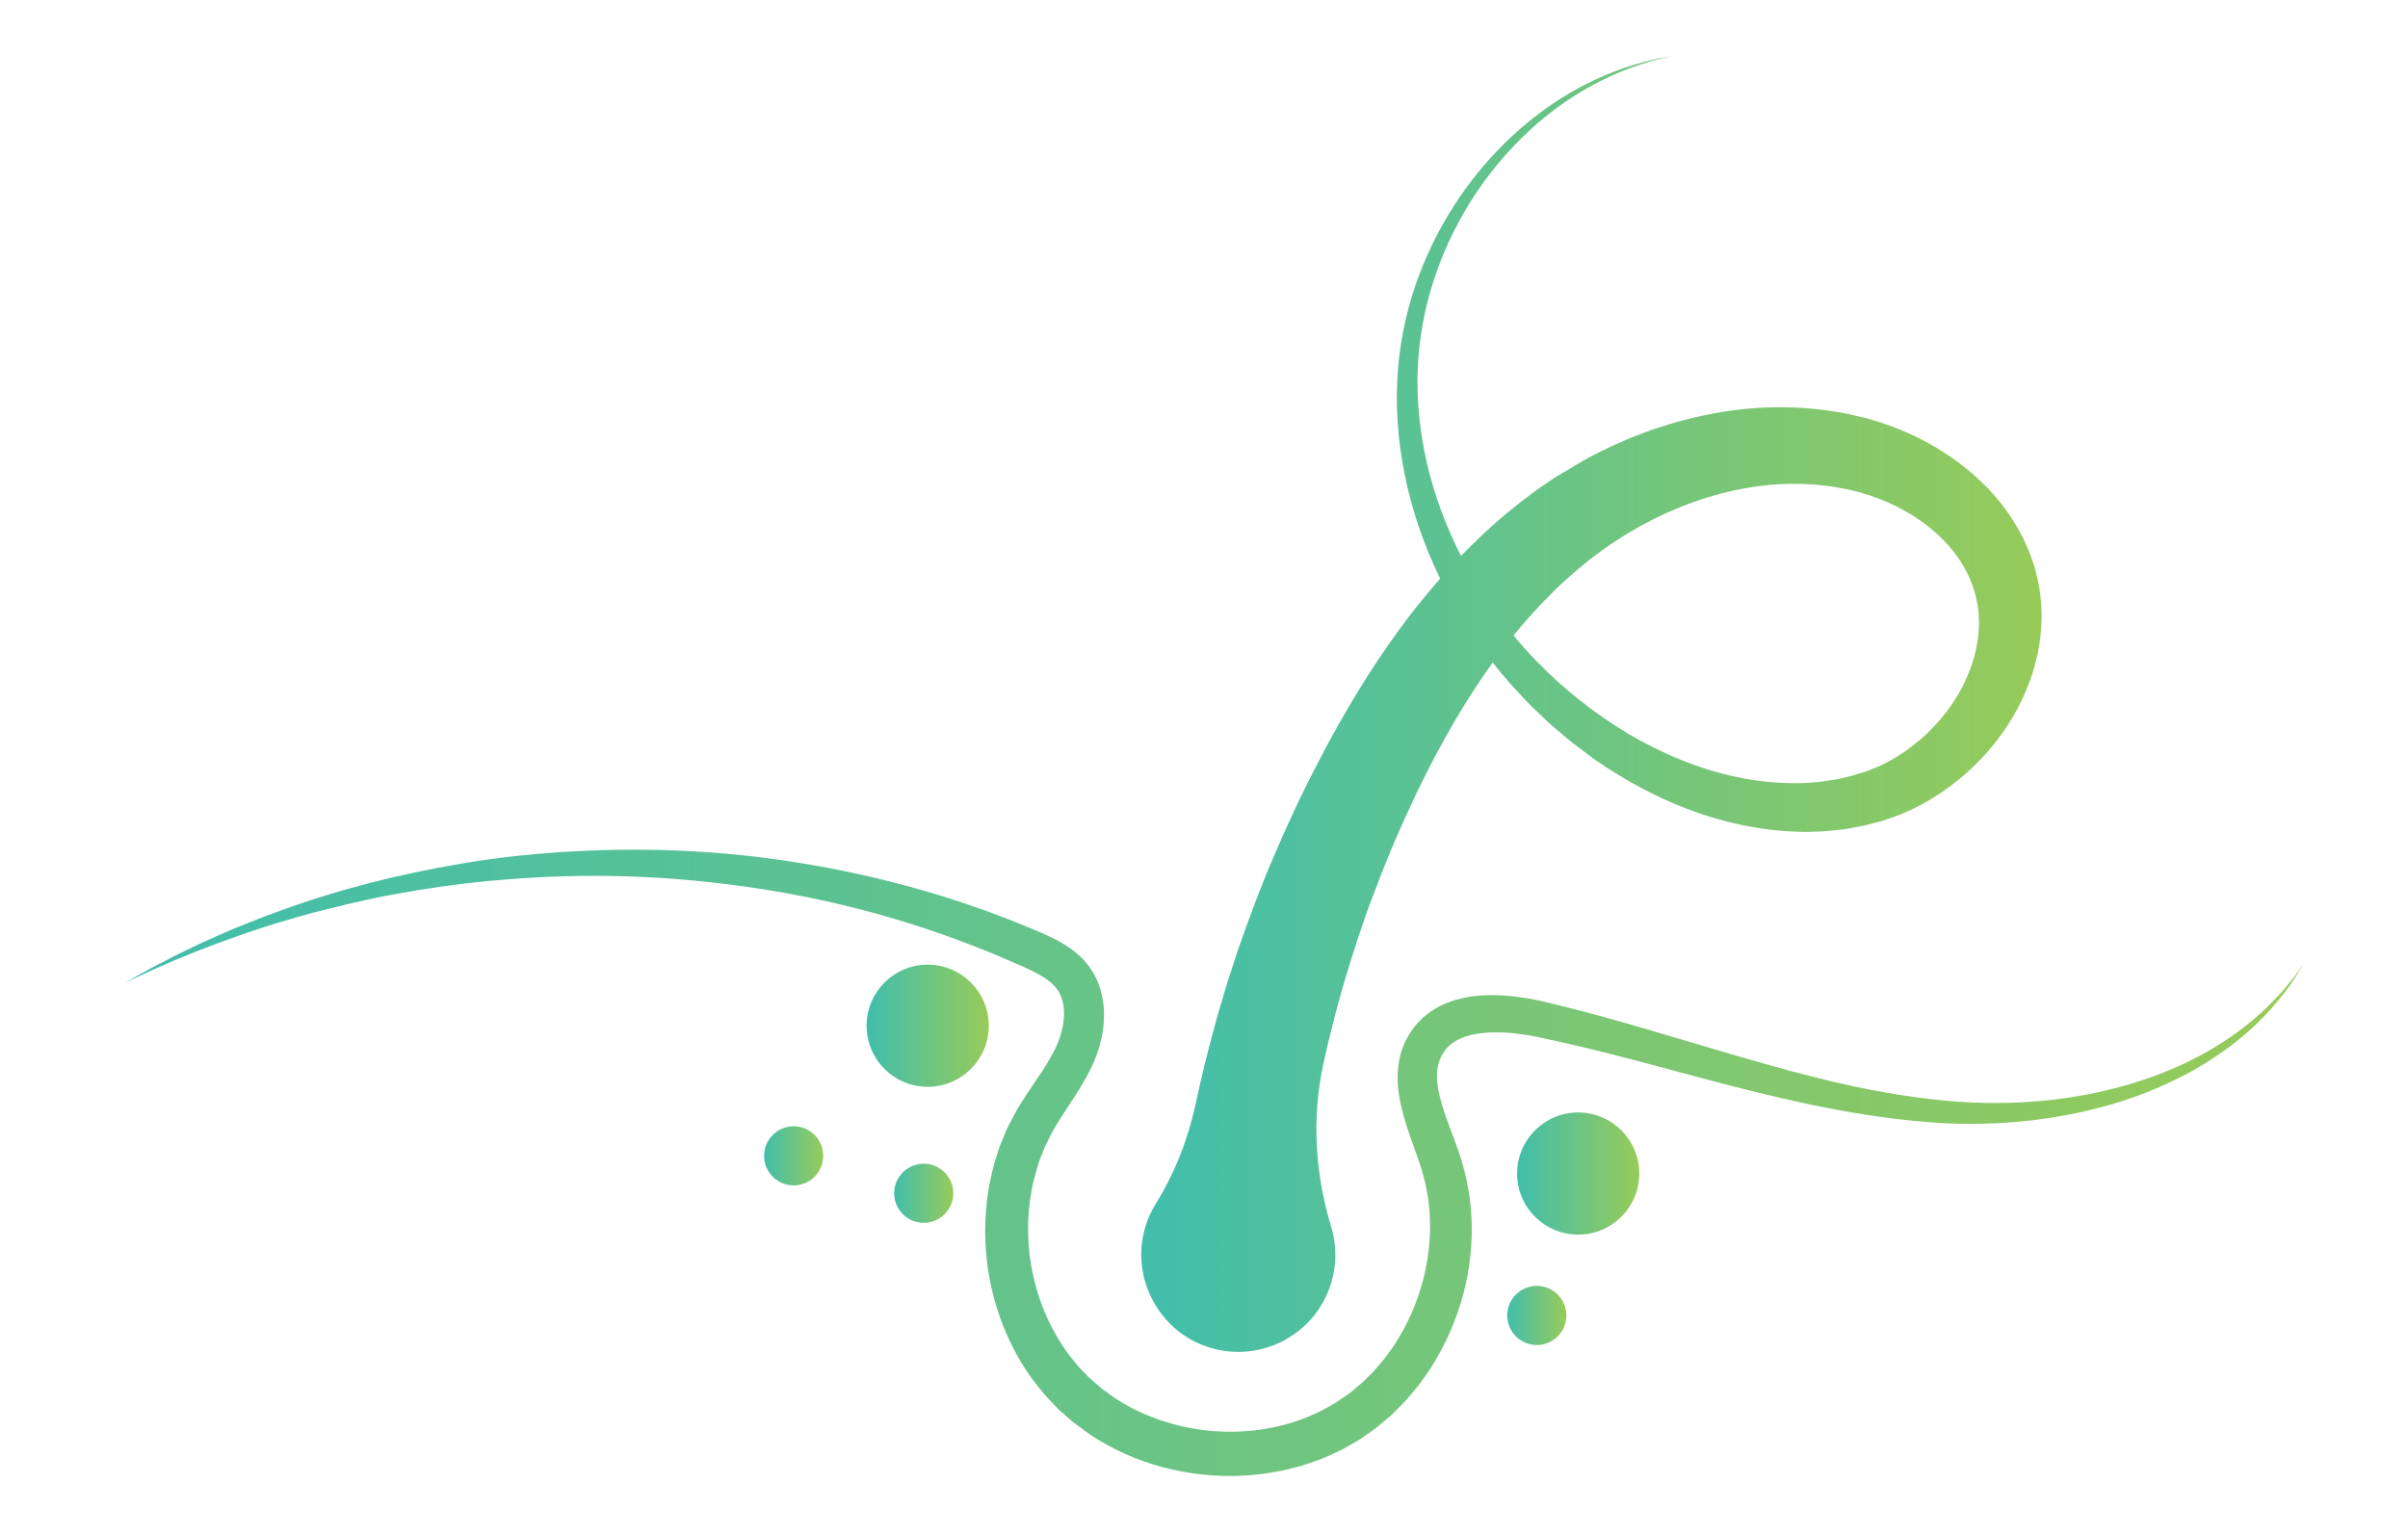
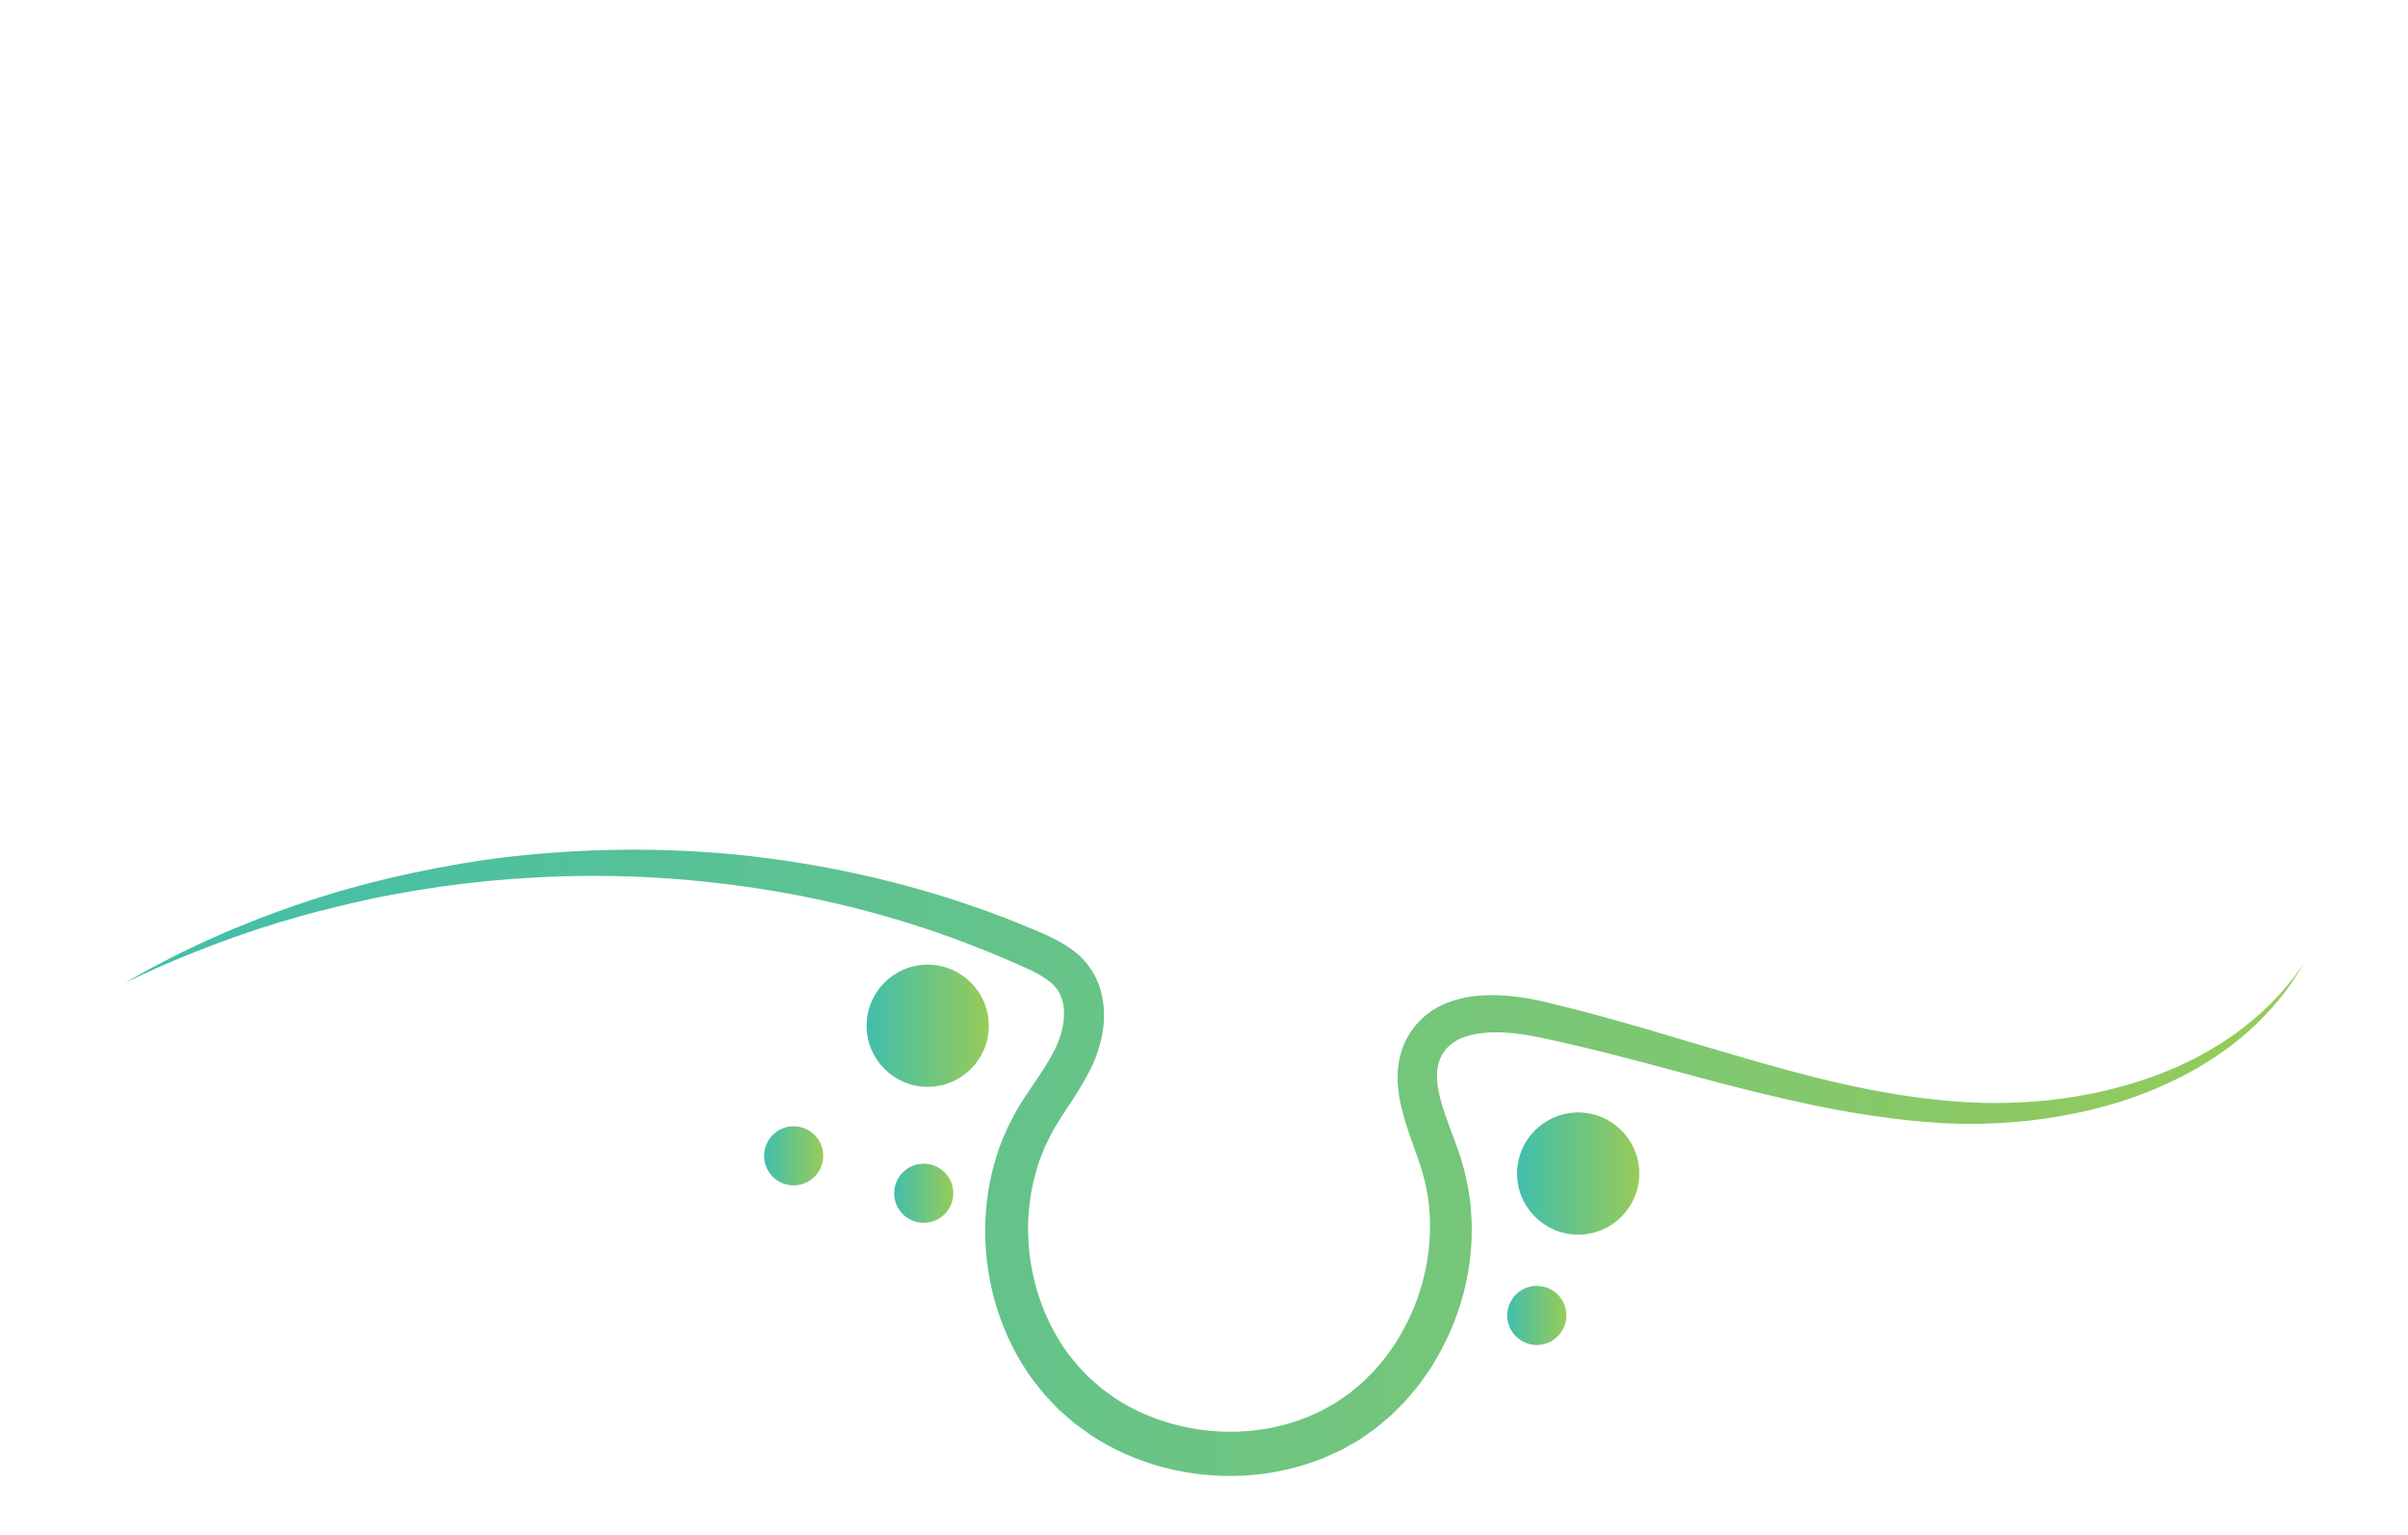
<svg xmlns="http://www.w3.org/2000/svg" version="1.1" id="Calque_1" x="0px" y="0px" width="139.278px" height="88.821px" viewBox="0 0 139.278 88.821" enable-background="new 0 0 139.278 88.821" xml:space="preserve">
  <g>
    <linearGradient id="SVGID_1_" gradientUnits="userSpaceOnUse" x1="-74.415" y1="48.352" x2="-120.222" y2="73.743">
      <stop offset="0" style="stop-color:#41BEAC" />
      <stop offset="1" style="stop-color:#97CB59" />
    </linearGradient>
    <path fill-rule="evenodd" clip-rule="evenodd" fill="url(#SVGID_1_)" d="M-80.739,16.444c11.267,29.153,12.06,48.173,4.862,59.46   c-5.812,9.109-14.93,9.313-24.134,5.646c2.808-1.605,5.139-3.604,6.548-6.363c2.966,1.072,10.981,5.392,11.068-1.019   c0.017-1.255,0.034-2.513,0.051-3.767c1.262,0,1.56-1.152,0.557-2.317c1.954-0.79,2.171-1.271,1.266-3.12   c6.699-3.765-2.678-6.08-0.813-11.812c1.735-5.33,3.299-7.516-0.144-13.143c-15.279,20.631-38.361,27.358-17.08,57.136   C-128.375,66.817-86.415,46.296-80.739,16.444z" />
    <linearGradient id="SVGID_2_" gradientUnits="userSpaceOnUse" x1="-37.581" y1="-1.263" x2="-141.526" y2="71.52">
      <stop offset="0" style="stop-color:#41BEAC" />
      <stop offset="1" style="stop-color:#97CB59" />
    </linearGradient>
    <path fill-rule="evenodd" clip-rule="evenodd" fill="url(#SVGID_2_)" d="M-109.971,67.331   c-0.619-15.277,26.652-30.308,9.019-42.126C-99.017,39.37-112.525,53.412-109.971,67.331z" />
    <linearGradient id="SVGID_3_" gradientUnits="userSpaceOnUse" x1="-132.244" y1="43.805" x2="-100.796" y2="98.274">
      <stop offset="0" style="stop-color:#41BEAC" />
      <stop offset="1" style="stop-color:#97CB59" />
    </linearGradient>
    <path fill-rule="evenodd" clip-rule="evenodd" fill="url(#SVGID_3_)" d="M-122.269,60.508c9.189,4.777,9.37,11.842,10.185,17.882   c-2.291-4.924-4.929-10.549-11.952-14.908C-127.238,61.497-125.834,58.653-122.269,60.508z" />
    <linearGradient id="SVGID_4_" gradientUnits="userSpaceOnUse" x1="-119.025" y1="56.752" x2="-133.543" y2="39.45">
      <stop offset="0" style="stop-color:#41BEAC" />
      <stop offset="1" style="stop-color:#97CB59" />
    </linearGradient>
-     <path fill-rule="evenodd" clip-rule="evenodd" fill="url(#SVGID_4_)" d="M-116.208,55.984c-9.977,1.348-18.099-2.355-21.65-14.516   c12.242-2.137,20.637,1.797,22.176,12.848c-4.403-5.066-8.651-8.193-12.725-9.142C-123.748,47.463-119.385,51.224-116.208,55.984z" />
    <linearGradient id="SVGID_5_" gradientUnits="userSpaceOnUse" x1="-115.109" y1="55.952" x2="-113.332" y2="35.639">
      <stop offset="0" style="stop-color:#41BEAC" />
      <stop offset="1" style="stop-color:#97CB59" />
    </linearGradient>
    <path fill-rule="evenodd" clip-rule="evenodd" fill="url(#SVGID_5_)" d="M-118.706,44.89c0.044-3.151,1.448-6.412,4.614-9.723   c5.688,6.802,6.252,13.393-0.028,18.286c1.56-4.528,1.977-8.268,1.109-11.124c0.229,3.41-0.407,7.113-1.928,10.543   C-115.602,49.486-116.912,46.861-118.706,44.89z" />
  </g>
  <linearGradient id="SVGID_6_" gradientUnits="userSpaceOnUse" x1="-116.296" y1="-54.1" x2="-93.305" y2="-54.1">
    <stop offset="0" style="stop-color:#41BEAC" />
    <stop offset="1" style="stop-color:#97CB59" />
  </linearGradient>
  <path fill-rule="evenodd" clip-rule="evenodd" fill="url(#SVGID_6_)" d="M-93.305-108.199  c-11.931,12.486-16.818,30.077-18.357,47.217c-1.954,21.752,1.484,42.784,2.761,51.723c0.317,2.227,1,8.66-1.804,9.229  c-2.704,0.545-3.47-6.66-3.76-8.703c-1.515-10.733-3.24-32.041,0.041-53.258C-111.73-79.425-105.655-96.801-93.305-108.199z" />
  <linearGradient id="SVGID_7_" gradientUnits="userSpaceOnUse" x1="-168.19" y1="-22.762" x2="-60.132" y2="-22.762">
    <stop offset="0" style="stop-color:#41BEAC" />
    <stop offset="1" style="stop-color:#97CB59" />
  </linearGradient>
  <path fill-rule="evenodd" clip-rule="evenodd" fill="url(#SVGID_7_)" d="M-168.189-35.323c13.959,1.459,33.479,1.943,47.267,1.836  c0.168,8.027,0.723,16.348,1.663,24.589c-2.195-7.201-3.737-14.587-4.615-22.063C-138.502-31.845-153.748-32.912-168.189-35.323  L-168.189-35.323z M-107.59-34.24c0.591,7.025,1.368,13.887,2.396,20.965c0.226-5.203,0.038-12.475,0.175-18.328  c8.987-0.859,34.958-2.472,44.888-5.021C-77.113-35.125-94.862-34.189-107.59-34.24z" />
  <linearGradient id="SVGID_8_" gradientUnits="userSpaceOnUse" x1="-162.369" y1="-59.194" x2="-68.208" y2="-59.194">
    <stop offset="0" style="stop-color:#41BEAC" />
    <stop offset="1" style="stop-color:#97CB59" />
  </linearGradient>
  <path fill-rule="evenodd" clip-rule="evenodd" fill="url(#SVGID_8_)" d="M-106.392-45.875c2.363-9.684,7.821-16.987,15.237-20.337  c5.848-2.639,12.914-2.828,20.646,0.209c-0.77,6.525-4.586,11.995-9.809,15.853c-6.28,4.639-14.599,6.944-22.083,5.95  c3.118-5.374,7.186-9.721,11.99-13.014c4.778-3.276,10.285-5.515,16.306-6.694c-6.824,0.332-12.697,2.096-17.669,5.189  c-5.789,3.602-10.36,9.012-13.81,16.067c9.839,1.785,19.188-0.226,26.132-5.439c5.751-4.313,9.858-10.826,11.243-19.19  c-8.894-3.732-17.258-3.487-23.884-0.358C-100.03-63.896-105.487-56.012-106.392-45.875L-106.392-45.875z M-120.744-44.401  c-1.075-11.079-5.689-20.162-12.973-25.582c-6.688-4.978-15.628-6.871-26.143-4.39c-0.235,9.329,4.863,17.625,12.203,23.329  c6.295,4.889,14.244,7.87,21.892,7.95c-2.436-6.043-5.87-11.276-10.132-15.656c-5.447-5.595-12.25-9.802-20.059-12.529  c8.943,1.731,16.183,5.363,21.832,10.744c5.34,5.083,9.264,11.734,11.872,19.816c-10.56,0.392-20.16-2.661-27.321-8.438  c-7.675-6.194-12.549-15.529-12.796-27.124c12.016-3.13,22.521-0.915,29.977,4.777C-124.602-65.557-120.134-55.813-120.744-44.401z" />
  <g>
    <linearGradient id="SVGID_9_" gradientUnits="userSpaceOnUse" x1="-70.422" y1="98.836" x2="-52.966" y2="98.836">
      <stop offset="0" style="stop-color:#41BEAC" />
      <stop offset="1" style="stop-color:#97CB59" />
    </linearGradient>
    <path fill="url(#SVGID_9_)" d="M-57.199,115.719h-8.991c-2.333,0-4.232-1.899-4.232-4.233v-25.3c0-2.334,1.899-4.233,4.232-4.233   h8.991c2.335,0,4.232,1.899,4.232,4.233v25.3C-52.966,113.82-54.864,115.719-57.199,115.719z M-66.19,85.401   c-0.433,0-0.785,0.352-0.785,0.785v25.3c0,0.433,0.353,0.785,0.785,0.785h8.991c0.433,0,0.785-0.353,0.785-0.785v-25.3   c0-0.434-0.353-0.785-0.785-0.785H-66.19z" />
    <linearGradient id="SVGID_10_" gradientUnits="userSpaceOnUse" x1="-135.032" y1="98.836" x2="-66.975" y2="98.836">
      <stop offset="0" style="stop-color:#41BEAC" />
      <stop offset="1" style="stop-color:#97CB59" />
    </linearGradient>
    <path fill="url(#SVGID_10_)" d="M-112.338,121.596c-4.966,0-9.816-1.635-13.863-4.768c-5.611-4.34-8.83-10.898-8.83-17.993   s3.219-13.653,8.83-17.993c5.612-4.34,12.773-5.805,19.636-4.024l38.301,9.946c0.76,0.198,1.29,0.885,1.29,1.669v20.806   c0,0.785-0.53,1.471-1.29,1.668l-38.301,9.946C-108.481,121.35-110.418,121.596-112.338,121.596z M-112.33,79.526   c-4.214,0-8.329,1.387-11.762,4.043c-4.762,3.682-7.492,9.248-7.492,15.267c0,6.02,2.73,11.585,7.492,15.267   c4.761,3.684,10.833,4.931,16.66,3.414l37.01-9.611V89.767l-37.011-9.612C-109.057,79.733-110.701,79.526-112.33,79.526z" />
    <linearGradient id="SVGID_11_" gradientUnits="userSpaceOnUse" x1="-104.922" y1="124.018" x2="-101.475" y2="124.018">
      <stop offset="0" style="stop-color:#41BEAC" />
      <stop offset="1" style="stop-color:#97CB59" />
    </linearGradient>
    <path fill="url(#SVGID_11_)" d="M-103.199,131.56c-0.951,0-1.723-0.771-1.723-1.724v-11.639c0-0.952,0.772-1.723,1.723-1.723   c0.953,0,1.725,0.771,1.725,1.723v11.639C-101.475,130.789-102.247,131.56-103.199,131.56z" />
    <linearGradient id="SVGID_12_" gradientUnits="userSpaceOnUse" x1="-126.685" y1="138.783" x2="-101.475" y2="138.783">
      <stop offset="0" style="stop-color:#41BEAC" />
      <stop offset="1" style="stop-color:#97CB59" />
    </linearGradient>
    <path fill="url(#SVGID_12_)" d="M-110.727,160.098h-9.194c-2.218,0-4.297-1.086-5.56-2.91c-1.263-1.821-1.552-4.15-0.774-6.227   l5.925-15.811c0.698-1.862,1.051-3.816,1.051-5.803v-10.157c0-0.952,0.772-1.724,1.724-1.724c0.952,0,1.724,0.771,1.724,1.724   v10.157c0,2.403-0.428,4.761-1.271,7.011l-5.925,15.813c-0.387,1.033-0.25,2.146,0.38,3.053c0.628,0.907,1.621,1.427,2.726,1.427   h9.194c3.201,0,5.805-2.604,5.805-5.804v-10.428c0-0.953,0.772-1.726,1.723-1.726c0.953,0,1.725,0.772,1.725,1.726v10.428   C-101.475,155.949-105.625,160.098-110.727,160.098z" />
    <linearGradient id="SVGID_13_" gradientUnits="userSpaceOnUse" x1="-109.157" y1="135.127" x2="-96.535" y2="135.127">
      <stop offset="0" style="stop-color:#41BEAC" />
      <stop offset="1" style="stop-color:#97CB59" />
    </linearGradient>
    <path fill="url(#SVGID_13_)" d="M-100.769,142.143h-6.665c-0.952,0-1.724-0.772-1.724-1.724c0-0.953,0.772-1.725,1.724-1.725h6.665   c0.433,0,0.786-0.352,0.786-0.785v-5.567c0-0.433-0.353-0.785-0.786-0.785h-6.665c-0.952,0-1.724-0.771-1.724-1.724   s0.772-1.723,1.724-1.723h6.665c2.335,0,4.234,1.897,4.234,4.231v5.567C-96.535,140.244-98.434,142.143-100.769,142.143z" />
    <linearGradient id="SVGID_14_" gradientUnits="userSpaceOnUse" x1="-80.184" y1="92.367" x2="-76.736" y2="92.367">
      <stop offset="0" style="stop-color:#41BEAC" />
      <stop offset="1" style="stop-color:#97CB59" />
    </linearGradient>
    <path fill="url(#SVGID_14_)" d="M-78.459,100.559c-0.952,0-1.725-0.771-1.725-1.724V85.898c0-0.952,0.772-1.724,1.725-1.724   s1.724,0.771,1.724,1.724v12.938C-76.736,99.788-77.507,100.559-78.459,100.559z" />
    <linearGradient id="SVGID_15_" gradientUnits="userSpaceOnUse" x1="-80.184" y1="108.29" x2="-76.736" y2="108.29">
      <stop offset="0" style="stop-color:#41BEAC" />
      <stop offset="1" style="stop-color:#97CB59" />
    </linearGradient>
    <path fill="url(#SVGID_15_)" d="M-78.459,113.498c-0.952,0-1.725-0.772-1.725-1.724v-6.969c0-0.953,0.772-1.724,1.725-1.724   s1.724,0.771,1.724,1.724v6.969C-76.736,112.725-77.507,113.498-78.459,113.498z" />
    <linearGradient id="SVGID_16_" gradientUnits="userSpaceOnUse" x1="-123.657" y1="102.174" x2="-106.986" y2="102.174">
      <stop offset="0" style="stop-color:#41BEAC" />
      <stop offset="1" style="stop-color:#97CB59" />
    </linearGradient>
    <path fill="url(#SVGID_16_)" d="M-108.71,103.898h-13.222c-0.952,0-1.724-0.771-1.724-1.724s0.772-1.725,1.724-1.725h13.222   c0.952,0,1.724,0.772,1.724,1.725S-107.758,103.898-108.71,103.898z" />
    <linearGradient id="SVGID_17_" gradientUnits="userSpaceOnUse" x1="-123.657" y1="95.498" x2="-106.986" y2="95.498">
      <stop offset="0" style="stop-color:#41BEAC" />
      <stop offset="1" style="stop-color:#97CB59" />
    </linearGradient>
    <path fill="url(#SVGID_17_)" d="M-108.71,97.221h-13.222c-0.952,0-1.724-0.771-1.724-1.725c0-0.951,0.772-1.723,1.724-1.723h13.222   c0.952,0,1.724,0.771,1.724,1.723C-106.986,96.45-107.758,97.221-108.71,97.221z" />
    <linearGradient id="SVGID_18_" gradientUnits="userSpaceOnUse" x1="-123.657" y1="88.821" x2="-106.986" y2="88.821">
      <stop offset="0" style="stop-color:#41BEAC" />
      <stop offset="1" style="stop-color:#97CB59" />
    </linearGradient>
    <path fill="url(#SVGID_18_)" d="M-108.71,90.544h-13.222c-0.952,0-1.724-0.771-1.724-1.724c0-0.952,0.772-1.724,1.724-1.724h13.222   c0.952,0,1.724,0.771,1.724,1.724C-106.986,89.774-107.758,90.544-108.71,90.544z" />
    <linearGradient id="SVGID_19_" gradientUnits="userSpaceOnUse" x1="-123.657" y1="108.851" x2="-106.986" y2="108.851">
      <stop offset="0" style="stop-color:#41BEAC" />
      <stop offset="1" style="stop-color:#97CB59" />
    </linearGradient>
    <path fill="url(#SVGID_19_)" d="M-108.71,110.575h-13.222c-0.952,0-1.724-0.771-1.724-1.725c0-0.951,0.772-1.723,1.724-1.723   h13.222c0.952,0,1.724,0.771,1.724,1.723C-106.986,109.803-107.758,110.575-108.71,110.575z" />
    <linearGradient id="SVGID_20_" gradientUnits="userSpaceOnUse" x1="-148.821" y1="168.809" x2="-64.867" y2="168.809">
      <stop offset="0" style="stop-color:#41BEAC" />
      <stop offset="1" style="stop-color:#97CB59" />
    </linearGradient>
    <path fill="url(#SVGID_20_)" d="M-66.59,180.967h-74.439c-4.295,0-7.791-3.495-7.791-7.792c0-4.295,3.496-7.79,7.791-7.79h20.243   c2.169,0,3.935-1.765,3.935-3.934v-3.077c0-0.951,0.772-1.724,1.725-1.724c0.952,0,1.723,0.772,1.723,1.724v3.077   c0,4.07-3.312,7.381-7.383,7.381h-20.243c-2.395,0-4.343,1.95-4.343,4.343c0,2.396,1.948,4.345,4.343,4.345h74.439   c0.951,0,1.724,0.771,1.724,1.724C-64.867,180.195-65.639,180.967-66.59,180.967z" />
    <linearGradient id="SVGID_21_" gradientUnits="userSpaceOnUse" x1="-76.337" y1="131.377" x2="-72.89" y2="131.377">
      <stop offset="0" style="stop-color:#41BEAC" />
      <stop offset="1" style="stop-color:#97CB59" />
    </linearGradient>
    <path fill="url(#SVGID_21_)" d="M-74.614,134.528c-0.952,0-1.724-0.771-1.724-1.723v-2.854c0-0.952,0.771-1.725,1.724-1.725   s1.724,0.772,1.724,1.725v2.854C-72.89,133.756-73.662,134.528-74.614,134.528z" />
    <linearGradient id="SVGID_22_" gradientUnits="userSpaceOnUse" x1="-71.227" y1="133.528" x2="-65.946" y2="133.528">
      <stop offset="0" style="stop-color:#41BEAC" />
      <stop offset="1" style="stop-color:#97CB59" />
    </linearGradient>
    <path fill="url(#SVGID_22_)" d="M-69.503,136.343c-0.393,0-0.785-0.131-1.108-0.402c-0.729-0.612-0.824-1.7-0.211-2.429   l1.834-2.185c0.611-0.729,1.699-0.825,2.427-0.213c0.729,0.612,0.824,1.699,0.213,2.429l-1.833,2.185   C-68.523,136.134-69.013,136.343-69.503,136.343z" />
    <linearGradient id="SVGID_23_" gradientUnits="userSpaceOnUse" x1="-68.479" y1="139.047" x2="-62.221" y2="139.047">
      <stop offset="0" style="stop-color:#41BEAC" />
      <stop offset="1" style="stop-color:#97CB59" />
    </linearGradient>
    <path fill="url(#SVGID_23_)" d="M-66.756,141.02c-0.821,0-1.549-0.59-1.696-1.425c-0.164-0.937,0.461-1.832,1.398-1.997l2.81-0.495   c0.937-0.174,1.832,0.463,1.997,1.399c0.165,0.938-0.461,1.83-1.398,1.996l-2.81,0.495   C-66.557,141.011-66.658,141.02-66.756,141.02z" />
    <linearGradient id="SVGID_24_" gradientUnits="userSpaceOnUse" x1="-69.379" y1="145.359" x2="-63.461" y2="145.359">
      <stop offset="0" style="stop-color:#41BEAC" />
      <stop offset="1" style="stop-color:#97CB59" />
    </linearGradient>
    <path fill="url(#SVGID_24_)" d="M-65.187,147.796c-0.292,0-0.588-0.076-0.859-0.23l-2.471-1.427   c-0.824-0.477-1.106-1.53-0.632-2.355c0.477-0.825,1.532-1.106,2.355-0.632l2.471,1.427c0.824,0.476,1.106,1.53,0.631,2.354   C-64.011,147.487-64.591,147.796-65.187,147.796z" />
    <linearGradient id="SVGID_25_" gradientUnits="userSpaceOnUse" x1="-73.507" y1="149.504" x2="-69.083" y2="149.504">
      <stop offset="0" style="stop-color:#41BEAC" />
      <stop offset="1" style="stop-color:#97CB59" />
    </linearGradient>
    <path fill="url(#SVGID_25_)" d="M-70.808,152.569c-0.703,0-1.363-0.436-1.619-1.134l-0.976-2.682   c-0.325-0.896,0.136-1.885,1.03-2.209c0.896-0.324,1.884,0.134,2.21,1.029l0.976,2.683c0.324,0.893-0.136,1.882-1.031,2.209   C-70.412,152.536-70.612,152.569-70.808,152.569z" />
    <linearGradient id="SVGID_26_" gradientUnits="userSpaceOnUse" x1="-79.907" y1="149.545" x2="-75.483" y2="149.545">
      <stop offset="0" style="stop-color:#41BEAC" />
      <stop offset="1" style="stop-color:#97CB59" />
    </linearGradient>
    <path fill="url(#SVGID_26_)" d="M-78.183,152.61c-0.195,0-0.395-0.032-0.59-0.104c-0.895-0.326-1.355-1.315-1.029-2.21l0.974-2.681   c0.327-0.894,1.318-1.354,2.211-1.031c0.896,0.327,1.355,1.316,1.03,2.212l-0.976,2.68   C-76.818,152.176-77.478,152.61-78.183,152.61z" />
    <linearGradient id="SVGID_27_" gradientUnits="userSpaceOnUse" x1="-85.583" y1="145.464" x2="-79.665" y2="145.464">
      <stop offset="0" style="stop-color:#41BEAC" />
      <stop offset="1" style="stop-color:#97CB59" />
    </linearGradient>
    <path fill="url(#SVGID_27_)" d="M-83.859,147.902c-0.594,0-1.175-0.31-1.493-0.861c-0.476-0.825-0.193-1.879,0.631-2.355   l2.471-1.427c0.823-0.477,1.878-0.194,2.354,0.63c0.477,0.825,0.194,1.879-0.631,2.355l-2.471,1.428   C-83.269,147.828-83.566,147.902-83.859,147.902z" />
    <linearGradient id="SVGID_28_" gradientUnits="userSpaceOnUse" x1="-86.906" y1="139.17" x2="-80.647" y2="139.17">
      <stop offset="0" style="stop-color:#41BEAC" />
      <stop offset="1" style="stop-color:#97CB59" />
    </linearGradient>
    <path fill="url(#SVGID_28_)" d="M-82.37,141.142c-0.101,0-0.2-0.009-0.302-0.027l-2.81-0.495c-0.938-0.165-1.564-1.06-1.398-1.997   c0.165-0.938,1.059-1.563,1.997-1.398l2.81,0.495c0.938,0.166,1.564,1.061,1.399,1.997   C-80.822,140.553-81.549,141.142-82.37,141.142z" />
    <linearGradient id="SVGID_29_" gradientUnits="userSpaceOnUse" x1="-83.254" y1="133.606" x2="-77.973" y2="133.606">
      <stop offset="0" style="stop-color:#41BEAC" />
      <stop offset="1" style="stop-color:#97CB59" />
    </linearGradient>
    <path fill="url(#SVGID_29_)" d="M-79.696,136.422c-0.492,0-0.98-0.209-1.321-0.615l-1.834-2.185   c-0.611-0.729-0.518-1.817,0.213-2.43c0.729-0.609,1.816-0.517,2.43,0.212l1.832,2.187c0.612,0.729,0.517,1.815-0.212,2.428   C-78.912,136.29-79.305,136.422-79.696,136.422z" />
    <linearGradient id="SVGID_30_" gradientUnits="userSpaceOnUse" x1="-141.767" y1="93.62" x2="-138.319" y2="93.62">
      <stop offset="0" style="stop-color:#41BEAC" />
      <stop offset="1" style="stop-color:#97CB59" />
    </linearGradient>
    <path fill="url(#SVGID_30_)" d="M-140.043,96.77c-0.952,0-1.724-0.771-1.724-1.723v-2.854c0-0.952,0.772-1.725,1.724-1.725   c0.952,0,1.724,0.772,1.724,1.725v2.854C-138.319,95.999-139.091,96.77-140.043,96.77z" />
    <linearGradient id="SVGID_31_" gradientUnits="userSpaceOnUse" x1="-138.936" y1="111.747" x2="-134.512" y2="111.747">
      <stop offset="0" style="stop-color:#41BEAC" />
      <stop offset="1" style="stop-color:#97CB59" />
    </linearGradient>
    <path fill="url(#SVGID_31_)" d="M-136.236,114.811c-0.705,0-1.365-0.435-1.621-1.135l-0.976-2.68   c-0.325-0.896,0.136-1.885,1.031-2.211c0.894-0.322,1.884,0.137,2.21,1.03l0.976,2.681c0.325,0.895-0.136,1.883-1.03,2.211   C-135.841,114.777-136.041,114.811-136.236,114.811z" />
    <linearGradient id="SVGID_32_" gradientUnits="userSpaceOnUse" x1="-145.336" y1="111.788" x2="-140.912" y2="111.788">
      <stop offset="0" style="stop-color:#41BEAC" />
      <stop offset="1" style="stop-color:#97CB59" />
    </linearGradient>
    <path fill="url(#SVGID_32_)" d="M-143.612,114.852c-0.196,0-0.396-0.033-0.59-0.104c-0.894-0.326-1.355-1.315-1.03-2.21   l0.976-2.681c0.327-0.895,1.318-1.354,2.21-1.031c0.894,0.326,1.355,1.316,1.03,2.21l-0.975,2.682   C-142.247,114.417-142.908,114.852-143.612,114.852z" />
    <linearGradient id="SVGID_33_" gradientUnits="userSpaceOnUse" x1="-151.013" y1="107.706" x2="-145.094" y2="107.706">
      <stop offset="0" style="stop-color:#41BEAC" />
      <stop offset="1" style="stop-color:#97CB59" />
    </linearGradient>
    <path fill="url(#SVGID_33_)" d="M-149.287,110.143c-0.595,0-1.175-0.309-1.495-0.862c-0.476-0.825-0.193-1.878,0.631-2.354   l2.471-1.426c0.823-0.476,1.878-0.194,2.355,0.631c0.476,0.824,0.193,1.879-0.631,2.354l-2.47,1.427   C-148.698,110.069-148.995,110.143-149.287,110.143z" />
    <linearGradient id="SVGID_34_" gradientUnits="userSpaceOnUse" x1="-152.334" y1="101.412" x2="-146.077" y2="101.412">
      <stop offset="0" style="stop-color:#41BEAC" />
      <stop offset="1" style="stop-color:#97CB59" />
    </linearGradient>
    <path fill="url(#SVGID_34_)" d="M-147.799,103.383c-0.099,0-0.2-0.008-0.301-0.026l-2.81-0.496   c-0.937-0.165-1.563-1.059-1.398-1.997c0.166-0.938,1.063-1.563,1.998-1.397l2.809,0.495c0.937,0.166,1.564,1.061,1.398,1.998   C-146.251,102.795-146.978,103.383-147.799,103.383z" />
    <linearGradient id="SVGID_35_" gradientUnits="userSpaceOnUse" x1="-148.684" y1="95.848" x2="-143.402" y2="95.848">
      <stop offset="0" style="stop-color:#41BEAC" />
      <stop offset="1" style="stop-color:#97CB59" />
    </linearGradient>
    <path fill="url(#SVGID_35_)" d="M-145.125,98.665c-0.491,0-0.98-0.209-1.321-0.616l-1.833-2.186   c-0.612-0.729-0.517-1.817,0.212-2.429c0.729-0.611,1.817-0.517,2.429,0.213l1.833,2.187c0.612,0.729,0.517,1.816-0.213,2.429   C-144.341,98.532-144.734,98.665-145.125,98.665z" />
  </g>
  <g id="XMLID_2829_">
    <linearGradient id="XMLID_2_" gradientUnits="userSpaceOnUse" x1="66.017" y1="40.722" x2="118.086" y2="40.722">
      <stop offset="0" style="stop-color:#41BEAC" />
      <stop offset="1" style="stop-color:#97CB59" />
    </linearGradient>
-     <path id="XMLID_2836_" fill="url(#XMLID_2_)" d="M118.063,34.974c-0.044-0.753-0.215-1.635-0.432-2.31   c-0.127-0.369-0.247-0.742-0.414-1.093c-0.148-0.361-0.336-0.7-0.522-1.039c-0.392-0.665-0.833-1.298-1.339-1.862   c-0.493-0.577-1.046-1.087-1.62-1.56c-1.159-0.931-2.434-1.68-3.78-2.23c-0.171-0.068-0.332-0.139-0.51-0.205l-0.549-0.191   c-0.088-0.029-0.192-0.067-0.266-0.089l-0.229-0.068l-0.227-0.067l-0.114-0.034l-0.057-0.017c-0.006-0.003-0.139-0.037-0.114-0.03   l-1.044-0.24c-0.349-0.078-0.702-0.12-1.053-0.18c-1.408-0.201-2.826-0.245-4.221-0.155c-1.396,0.095-2.761,0.337-4.087,0.676   c-0.666,0.163-1.312,0.378-1.957,0.589c-0.634,0.237-1.269,0.471-1.879,0.751l-0.461,0.203l-0.451,0.222   c-0.297,0.15-0.603,0.288-0.892,0.455c-0.069,0.039-0.139,0.077-0.208,0.116c-0.426,0.252-1.122,0.665-1.549,0.917l-0.217,0.137   l-0.187,0.126l-0.37,0.252l-0.418,0.287l-0.391,0.292c-0.527,0.382-1.023,0.793-1.521,1.2c-0.874,0.747-1.697,1.528-2.478,2.332   c-1.787-3.486-2.628-7.227-2.508-10.69c0.028-0.947,0.131-1.833,0.29-2.719c0.16-0.88,0.373-1.732,0.643-2.544   c0.267-0.813,0.574-1.591,0.917-2.328c0.349-0.735,0.727-1.431,1.127-2.085c1.618-2.615,3.594-4.52,5.408-5.792   c1.819-1.281,3.47-1.938,4.604-2.304c0.57-0.18,1.016-0.298,1.318-0.361c0.303-0.068,0.458-0.103,0.458-0.103   s-0.157,0.028-0.462,0.082c-0.307,0.05-0.757,0.147-1.338,0.303c-1.154,0.317-2.848,0.904-4.755,2.123   c-1.9,1.21-4.01,3.063-5.8,5.685c-0.443,0.657-0.865,1.359-1.262,2.104c-0.39,0.749-0.745,1.543-1.063,2.379   c-0.318,0.835-0.582,1.718-0.792,2.636c-0.207,0.913-0.363,1.894-0.436,2.862c-0.305,3.842,0.5,8.089,2.442,12.063   c-0.506,0.578-0.992,1.164-1.458,1.754c-0.745,0.948-1.429,1.913-2.082,2.877c-0.644,0.967-1.245,1.938-1.813,2.903   c-0.142,0.247-0.282,0.493-0.423,0.738l-0.21,0.368l-0.19,0.346c-0.13,0.238-0.261,0.476-0.391,0.712   c-0.125,0.24-0.25,0.48-0.374,0.718c-1.007,1.902-1.884,3.791-2.667,5.629c-0.795,1.835-1.451,3.636-2.055,5.357   c-0.279,0.867-0.576,1.707-0.813,2.538c-0.125,0.414-0.247,0.821-0.367,1.225c-0.11,0.404-0.219,0.803-0.326,1.196   c-0.382,1.418-0.702,2.765-0.971,4.028c-0.438,2.049-1.212,4.009-2.313,5.791c-0.297,0.48-0.526,1.015-0.671,1.597   c-0.68,2.736,0.825,5.606,3.464,6.6c3.053,1.148,6.397-0.521,7.349-3.592c0.343-1.11,0.324-2.245,0.01-3.279   c-0.936-3.078-1.136-6.337-0.442-9.479c0.007-0.026,0.013-0.052,0.019-0.079c0.081-0.363,0.164-0.733,0.249-1.108   c0.094-0.373,0.188-0.751,0.285-1.136c0.183-0.771,0.422-1.552,0.642-2.36c0.483-1.603,1.011-3.286,1.667-5.005   c0.645-1.724,1.374-3.501,2.226-5.296c0.104-0.224,0.209-0.451,0.314-0.678c0.111-0.227,0.223-0.454,0.335-0.682l0.175-0.354   l0.17-0.329c0.113-0.22,0.227-0.441,0.341-0.663c0.477-0.898,0.979-1.795,1.515-2.684c0.578-0.943,1.185-1.883,1.846-2.793h0.002   c0.324,0.413,0.659,0.82,1.01,1.217c0.41,0.435,0.805,0.893,1.238,1.316c0.218,0.209,0.438,0.42,0.657,0.631l0.331,0.317   c0.113,0.104,0.235,0.203,0.354,0.305c0.475,0.398,0.962,0.835,1.435,1.17c0.236,0.178,0.476,0.357,0.715,0.537l0.089,0.067   l0.125,0.086l0.194,0.131l0.391,0.262c2.102,1.368,4.439,2.504,7.002,3.158c1.277,0.327,2.608,0.537,3.969,0.584l0.51,0.017   c0.171,0.004,0.343-0.008,0.514-0.012c0.344-0.013,0.687-0.016,1.031-0.061c0.347-0.042,0.678-0.056,1.045-0.132l0.54-0.099   l0.271-0.051c0.089-0.018,0.155-0.039,0.235-0.058l0.458-0.117l0.229-0.059l0.058-0.015c0.043-0.013-0.019,0.007,0.113-0.031   l0.128-0.042c0.346-0.108,0.684-0.233,1.019-0.368c0.667-0.274,1.306-0.61,1.914-0.992c1.218-0.765,2.312-1.721,3.243-2.831   c0.932-1.109,1.694-2.382,2.218-3.784C117.899,38.079,118.168,36.536,118.063,34.974z M112.577,41.187   c-0.668,0.874-1.478,1.649-2.381,2.276c-0.452,0.313-0.926,0.591-1.419,0.82c-0.248,0.112-0.497,0.219-0.75,0.31l-0.096,0.037   c0.094-0.028-0.006,0.002,0,0l-0.057,0.018l-0.227,0.069l-0.452,0.137c-0.072,0.021-0.156,0.051-0.22,0.064l-0.192,0.042   l-0.385,0.086c-0.246,0.068-0.543,0.092-0.816,0.139c-0.277,0.052-0.561,0.064-0.842,0.088c-0.142,0.009-0.281,0.027-0.423,0.03   l-0.426,0.005c-1.136,0.011-2.279-0.114-3.404-0.348c-2.254-0.466-4.411-1.39-6.378-2.549c-1.979-1.202-3.736-2.605-5.285-4.212   c-0.448-0.464-0.874-0.944-1.28-1.436c0.206-0.254,0.414-0.507,0.628-0.755c0.699-0.802,1.438-1.575,2.224-2.309   c0.4-0.356,0.799-0.721,1.222-1.055l0.313-0.258l0.311-0.233l0.359-0.268l0.18-0.135l0.159-0.108   c3.431-2.404,7.95-4.031,12.319-3.576c0.271,0.036,0.547,0.051,0.816,0.1l0.81,0.147c0.063,0.015-0.03-0.011,0.001-0.002   l0.058,0.015l0.115,0.029l0.23,0.057l0.229,0.058c0.078,0.019,0.122,0.037,0.187,0.055l0.354,0.106   c0.12,0.038,0.252,0.089,0.378,0.133c1.021,0.361,1.983,0.877,2.842,1.502c0.423,0.318,0.829,0.657,1.182,1.037   c0.367,0.369,0.675,0.778,0.954,1.201c0.129,0.216,0.267,0.429,0.368,0.657c0.123,0.22,0.203,0.456,0.299,0.686   c0.191,0.538,0.274,0.918,0.339,1.439C114.655,37.266,113.917,39.444,112.577,41.187z" />
    <linearGradient id="XMLID_3_" gradientUnits="userSpaceOnUse" x1="7.216" y1="67.272" x2="133.237" y2="67.272">
      <stop offset="0" style="stop-color:#41BEAC" />
      <stop offset="1" style="stop-color:#97CB59" />
    </linearGradient>
    <path id="XMLID_2835_" fill="url(#XMLID_3_)" d="M7.216,56.86c0,0,0.153-0.086,0.45-0.252c0.148-0.084,0.332-0.188,0.551-0.311   c0.219-0.122,0.47-0.268,0.765-0.415c0.293-0.152,0.62-0.321,0.979-0.508c0.358-0.19,0.762-0.371,1.191-0.581   c0.216-0.103,0.438-0.215,0.672-0.32c0.235-0.104,0.478-0.213,0.728-0.324c0.251-0.11,0.511-0.224,0.778-0.34   c0.27-0.109,0.548-0.223,0.833-0.339c1.14-0.471,2.427-0.931,3.839-1.404c0.355-0.11,0.718-0.224,1.088-0.339   c0.185-0.057,0.372-0.113,0.562-0.171c0.189-0.053,0.382-0.106,0.576-0.16c0.388-0.105,0.784-0.213,1.186-0.322   c0.405-0.099,0.816-0.199,1.235-0.301c1.679-0.391,3.481-0.745,5.399-1.025c1.918-0.271,3.951-0.454,6.078-0.541   c2.127-0.086,4.35-0.067,6.646,0.085c2.295,0.15,4.66,0.456,7.068,0.906c2.407,0.453,4.854,1.064,7.31,1.852   c0.611,0.205,1.225,0.411,1.84,0.628c0.305,0.114,0.61,0.229,0.917,0.345c0.306,0.115,0.614,0.229,0.917,0.358   c0.304,0.125,0.61,0.251,0.916,0.377l0.229,0.095l0.229,0.097c0.154,0.067,0.317,0.141,0.477,0.216   c0.639,0.301,1.342,0.687,1.958,1.319c0.151,0.165,0.295,0.324,0.427,0.526c0.073,0.095,0.242,0.376,0.338,0.578   c0.197,0.406,0.32,0.834,0.389,1.257c0.135,0.849,0.066,1.676-0.131,2.447c-0.048,0.193-0.104,0.385-0.17,0.572   c-0.032,0.094-0.063,0.188-0.1,0.28l-0.057,0.14l-0.027,0.068l-0.035,0.082l-0.103,0.229l-0.131,0.271   c-0.087,0.172-0.172,0.335-0.263,0.495c-0.36,0.643-0.753,1.229-1.12,1.787c-0.183,0.279-0.36,0.553-0.525,0.824l-0.212,0.356   l-0.231,0.454l-0.23,0.456c-0.064,0.144-0.106,0.272-0.162,0.409l-0.16,0.403c-0.054,0.134-0.09,0.291-0.137,0.437   c-0.366,1.177-0.543,2.426-0.528,3.681c0.025,2.51,0.826,5.045,2.307,7.067c0.197,0.242,0.385,0.493,0.586,0.73l0.608,0.639   l0.789,0.687c0.242,0.169,0.479,0.341,0.717,0.516c1.049,0.691,2.225,1.206,3.453,1.53c2.455,0.657,5.133,0.559,7.476-0.34   c0.15-0.045,0.29-0.115,0.432-0.179l0.428-0.193c0.146-0.058,0.279-0.137,0.414-0.214l0.405-0.229l0.103-0.057l0.051-0.028   c0.06-0.037-0.025,0.02,0.004-0.001l0.215-0.148l0.43-0.296l0.214-0.148l0.167-0.143l0.336-0.281l0.17-0.14   c0.056-0.052,0.11-0.109,0.166-0.163l0.333-0.33l0.167-0.164c0.055-0.055,0.102-0.117,0.153-0.176l0.305-0.357   c0.213-0.229,0.381-0.496,0.568-0.747c0.193-0.247,0.344-0.523,0.509-0.79c1.272-2.16,1.888-4.704,1.716-7.146   c-0.039-0.61-0.14-1.212-0.279-1.8l-0.118-0.438l-0.058-0.218l-0.015-0.055c-0.005-0.021-0.005-0.018-0.015-0.048l-0.04-0.119   c-0.108-0.331-0.205-0.599-0.321-0.923c-0.224-0.626-0.46-1.275-0.654-1.972c-0.19-0.695-0.354-1.441-0.348-2.264   c0.01-0.207,0.004-0.41,0.04-0.623l0.045-0.314c0.019-0.105,0.049-0.212,0.075-0.316c0.029-0.104,0.049-0.21,0.089-0.313   l0.119-0.307c0.073-0.207,0.195-0.391,0.298-0.582l0.041-0.07c0.004-0.013,0.107-0.162,0.081-0.121l0.073-0.099l0.146-0.195   c0.017-0.026,0.064-0.078,0.105-0.123l0.127-0.135c0.085-0.089,0.174-0.181,0.261-0.26c0.171-0.132,0.337-0.278,0.519-0.389   c0.182-0.106,0.361-0.229,0.551-0.306c0.752-0.354,1.522-0.5,2.252-0.555c0.732-0.049,1.435-0.007,2.113,0.081   c0.34,0.043,0.674,0.099,1.003,0.164c0.166,0.028,0.327,0.068,0.49,0.103l0.131,0.03L89.511,58l0.228,0.056   c0.607,0.147,1.211,0.294,1.822,0.458c1.221,0.316,2.396,0.656,3.562,0.991c2.323,0.682,4.563,1.361,6.731,1.979   c2.167,0.618,4.27,1.161,6.307,1.554c0.51,0.091,1.015,0.192,1.516,0.271c0.502,0.071,0.996,0.159,1.488,0.215   c0.49,0.054,0.98,0.122,1.456,0.16c0.497,0.044,0.953,0.074,1.425,0.096c1.879,0.086,3.671-0.008,5.334-0.242   c3.33-0.464,6.14-1.475,8.242-2.675c1.054-0.598,1.939-1.23,2.664-1.835c0.726-0.606,1.285-1.189,1.72-1.679   c0.215-0.247,0.403-0.468,0.554-0.667c0.155-0.196,0.286-0.362,0.38-0.503c0.198-0.277,0.299-0.42,0.299-0.42   s-0.091,0.15-0.266,0.441c-0.085,0.148-0.202,0.324-0.343,0.532c-0.072,0.104-0.143,0.22-0.23,0.336s-0.181,0.241-0.279,0.373   c-0.405,0.522-0.932,1.15-1.628,1.816c-0.693,0.668-1.56,1.369-2.605,2.042c-1.043,0.679-2.274,1.315-3.671,1.875   c-1.397,0.555-2.968,1.011-4.678,1.331c-1.709,0.323-3.561,0.51-5.518,0.514c-0.487,0.001-1.002-0.01-1.484-0.035   c-0.507-0.022-1.005-0.074-1.517-0.11c-0.511-0.039-1.022-0.11-1.544-0.165c-0.519-0.062-1.04-0.146-1.568-0.22   c-2.109-0.326-4.275-0.801-6.493-1.346c-2.217-0.546-4.479-1.183-6.803-1.792c-1.159-0.301-2.342-0.607-3.524-0.88   c-0.587-0.143-1.197-0.272-1.81-0.404l-0.229-0.05l-0.115-0.024l-0.1-0.02c-0.145-0.026-0.29-0.059-0.435-0.079   c-0.29-0.05-0.58-0.09-0.869-0.119c-0.577-0.059-1.151-0.074-1.695-0.021c-0.543,0.049-1.052,0.171-1.467,0.377   c-0.111,0.044-0.194,0.115-0.293,0.17c-0.095,0.058-0.167,0.136-0.256,0.198c-0.031,0.032-0.052,0.06-0.081,0.087l-0.042,0.039   c-0.016,0.014-0.027,0.019-0.055,0.06l-0.144,0.198l-0.071,0.1c-0.052,0.072,0.028-0.044,0.016-0.02l-0.019,0.036   c-0.217,0.377-0.314,0.799-0.31,1.298c0.003,0.496,0.124,1.055,0.296,1.632c0.173,0.578,0.398,1.177,0.633,1.806   c0.113,0.302,0.248,0.663,0.352,0.967l0.041,0.119c0.004,0.011,0.02,0.052,0.024,0.072l0.019,0.066l0.078,0.267l0.151,0.534   c0.181,0.716,0.312,1.449,0.369,2.188c0.253,2.958-0.448,5.984-1.959,8.592c-0.195,0.322-0.376,0.653-0.605,0.957   c-0.222,0.307-0.426,0.626-0.681,0.91l-0.367,0.437c-0.063,0.072-0.12,0.148-0.187,0.217l-0.201,0.204l-0.404,0.406   c-0.068,0.067-0.134,0.136-0.205,0.202l-0.23,0.195l-0.463,0.39l-0.232,0.191l-0.215,0.151l-0.428,0.3l-0.214,0.15   c-0.006,0.005-0.128,0.085-0.107,0.068l-0.063,0.036l-0.125,0.072l-0.505,0.286c-0.168,0.097-0.335,0.193-0.514,0.268l-0.526,0.24   c-0.176,0.079-0.35,0.164-0.534,0.223c-2.882,1.106-6.082,1.227-9.046,0.442c-1.481-0.397-2.911-1.023-4.201-1.88   c-0.33-0.236-0.658-0.479-0.983-0.721l-0.793-0.694c0.022,0.021-0.085-0.075-0.093-0.086l-0.05-0.053l-0.101-0.105l-0.2-0.211   l-0.399-0.423c-0.25-0.295-0.483-0.604-0.723-0.906c-0.911-1.247-1.593-2.638-2.048-4.086c-0.456-1.449-0.687-2.958-0.692-4.463   c-0.004-1.505,0.216-3.011,0.679-4.441c0.061-0.18,0.105-0.355,0.179-0.538l0.226-0.547c0.076-0.178,0.152-0.37,0.23-0.535   l0.237-0.453l0.237-0.452c0.063-0.115,0.038-0.065,0.061-0.106l0.036-0.061l0.071-0.118l0.144-0.231   c0.192-0.307,0.388-0.599,0.58-0.883c0.384-0.568,0.75-1.1,1.053-1.628c0.077-0.131,0.149-0.266,0.215-0.392l0.092-0.18   l0.105-0.229l0.073-0.176c0.028-0.062,0.048-0.127,0.072-0.19c0.047-0.128,0.086-0.258,0.121-0.387   c0.141-0.519,0.183-1.045,0.119-1.509c-0.032-0.232-0.091-0.447-0.181-0.638c-0.01-0.028-0.02-0.043-0.028-0.059   c-0.009-0.016-0.017-0.032-0.024-0.049c0-0.019-0.061-0.104-0.104-0.17c-0.042-0.076-0.121-0.164-0.189-0.244   c-0.296-0.321-0.745-0.608-1.277-0.868c-0.134-0.066-0.268-0.129-0.411-0.194l-0.218-0.097l-0.219-0.095   c-0.292-0.127-0.583-0.254-0.874-0.38c-0.579-0.256-1.172-0.473-1.752-0.712c-0.586-0.225-1.173-0.439-1.756-0.652   c-2.346-0.822-4.697-1.476-7.016-1.977c-2.319-0.504-4.607-0.844-6.833-1.074s-4.391-0.328-6.47-0.321   c-2.08,0.004-4.073,0.124-5.964,0.299c-1.89,0.186-3.676,0.45-5.344,0.757c-1.67,0.3-3.212,0.688-4.639,1.046   c-1.418,0.389-2.717,0.771-3.872,1.172c-2.313,0.793-4.096,1.528-5.292,2.067c-0.602,0.264-1.055,0.488-1.364,0.629   C7.375,56.786,7.216,56.86,7.216,56.86z" />
    <linearGradient id="XMLID_4_" gradientUnits="userSpaceOnUse" x1="50.123" y1="59.342" x2="57.192" y2="59.342">
      <stop offset="0" style="stop-color:#41BEAC" />
      <stop offset="1" style="stop-color:#97CB59" />
    </linearGradient>
    <circle id="XMLID_2834_" fill="url(#XMLID_4_)" cx="53.657" cy="59.342" r="3.534" />
    <linearGradient id="XMLID_5_" gradientUnits="userSpaceOnUse" x1="87.748" y1="67.893" x2="94.816" y2="67.893">
      <stop offset="0" style="stop-color:#41BEAC" />
      <stop offset="1" style="stop-color:#97CB59" />
    </linearGradient>
    <circle id="XMLID_2833_" fill="url(#XMLID_5_)" cx="91.282" cy="67.893" r="3.534" />
    <linearGradient id="XMLID_6_" gradientUnits="userSpaceOnUse" x1="51.719" y1="69.034" x2="55.14" y2="69.034">
      <stop offset="0" style="stop-color:#41BEAC" />
      <stop offset="1" style="stop-color:#97CB59" />
    </linearGradient>
    <circle id="XMLID_2832_" fill="url(#XMLID_6_)" cx="53.429" cy="69.034" r="1.71" />
    <linearGradient id="XMLID_7_" gradientUnits="userSpaceOnUse" x1="87.178" y1="76.102" x2="90.598" y2="76.102">
      <stop offset="0" style="stop-color:#41BEAC" />
      <stop offset="1" style="stop-color:#97CB59" />
    </linearGradient>
    <circle id="XMLID_2831_" fill="url(#XMLID_7_)" cx="88.888" cy="76.102" r="1.71" />
    <linearGradient id="XMLID_8_" gradientUnits="userSpaceOnUse" x1="44.195" y1="66.867" x2="47.615" y2="66.867">
      <stop offset="0" style="stop-color:#41BEAC" />
      <stop offset="1" style="stop-color:#97CB59" />
    </linearGradient>
    <circle id="XMLID_2830_" fill="url(#XMLID_8_)" cx="45.905" cy="66.868" r="1.71" />
  </g>
</svg>